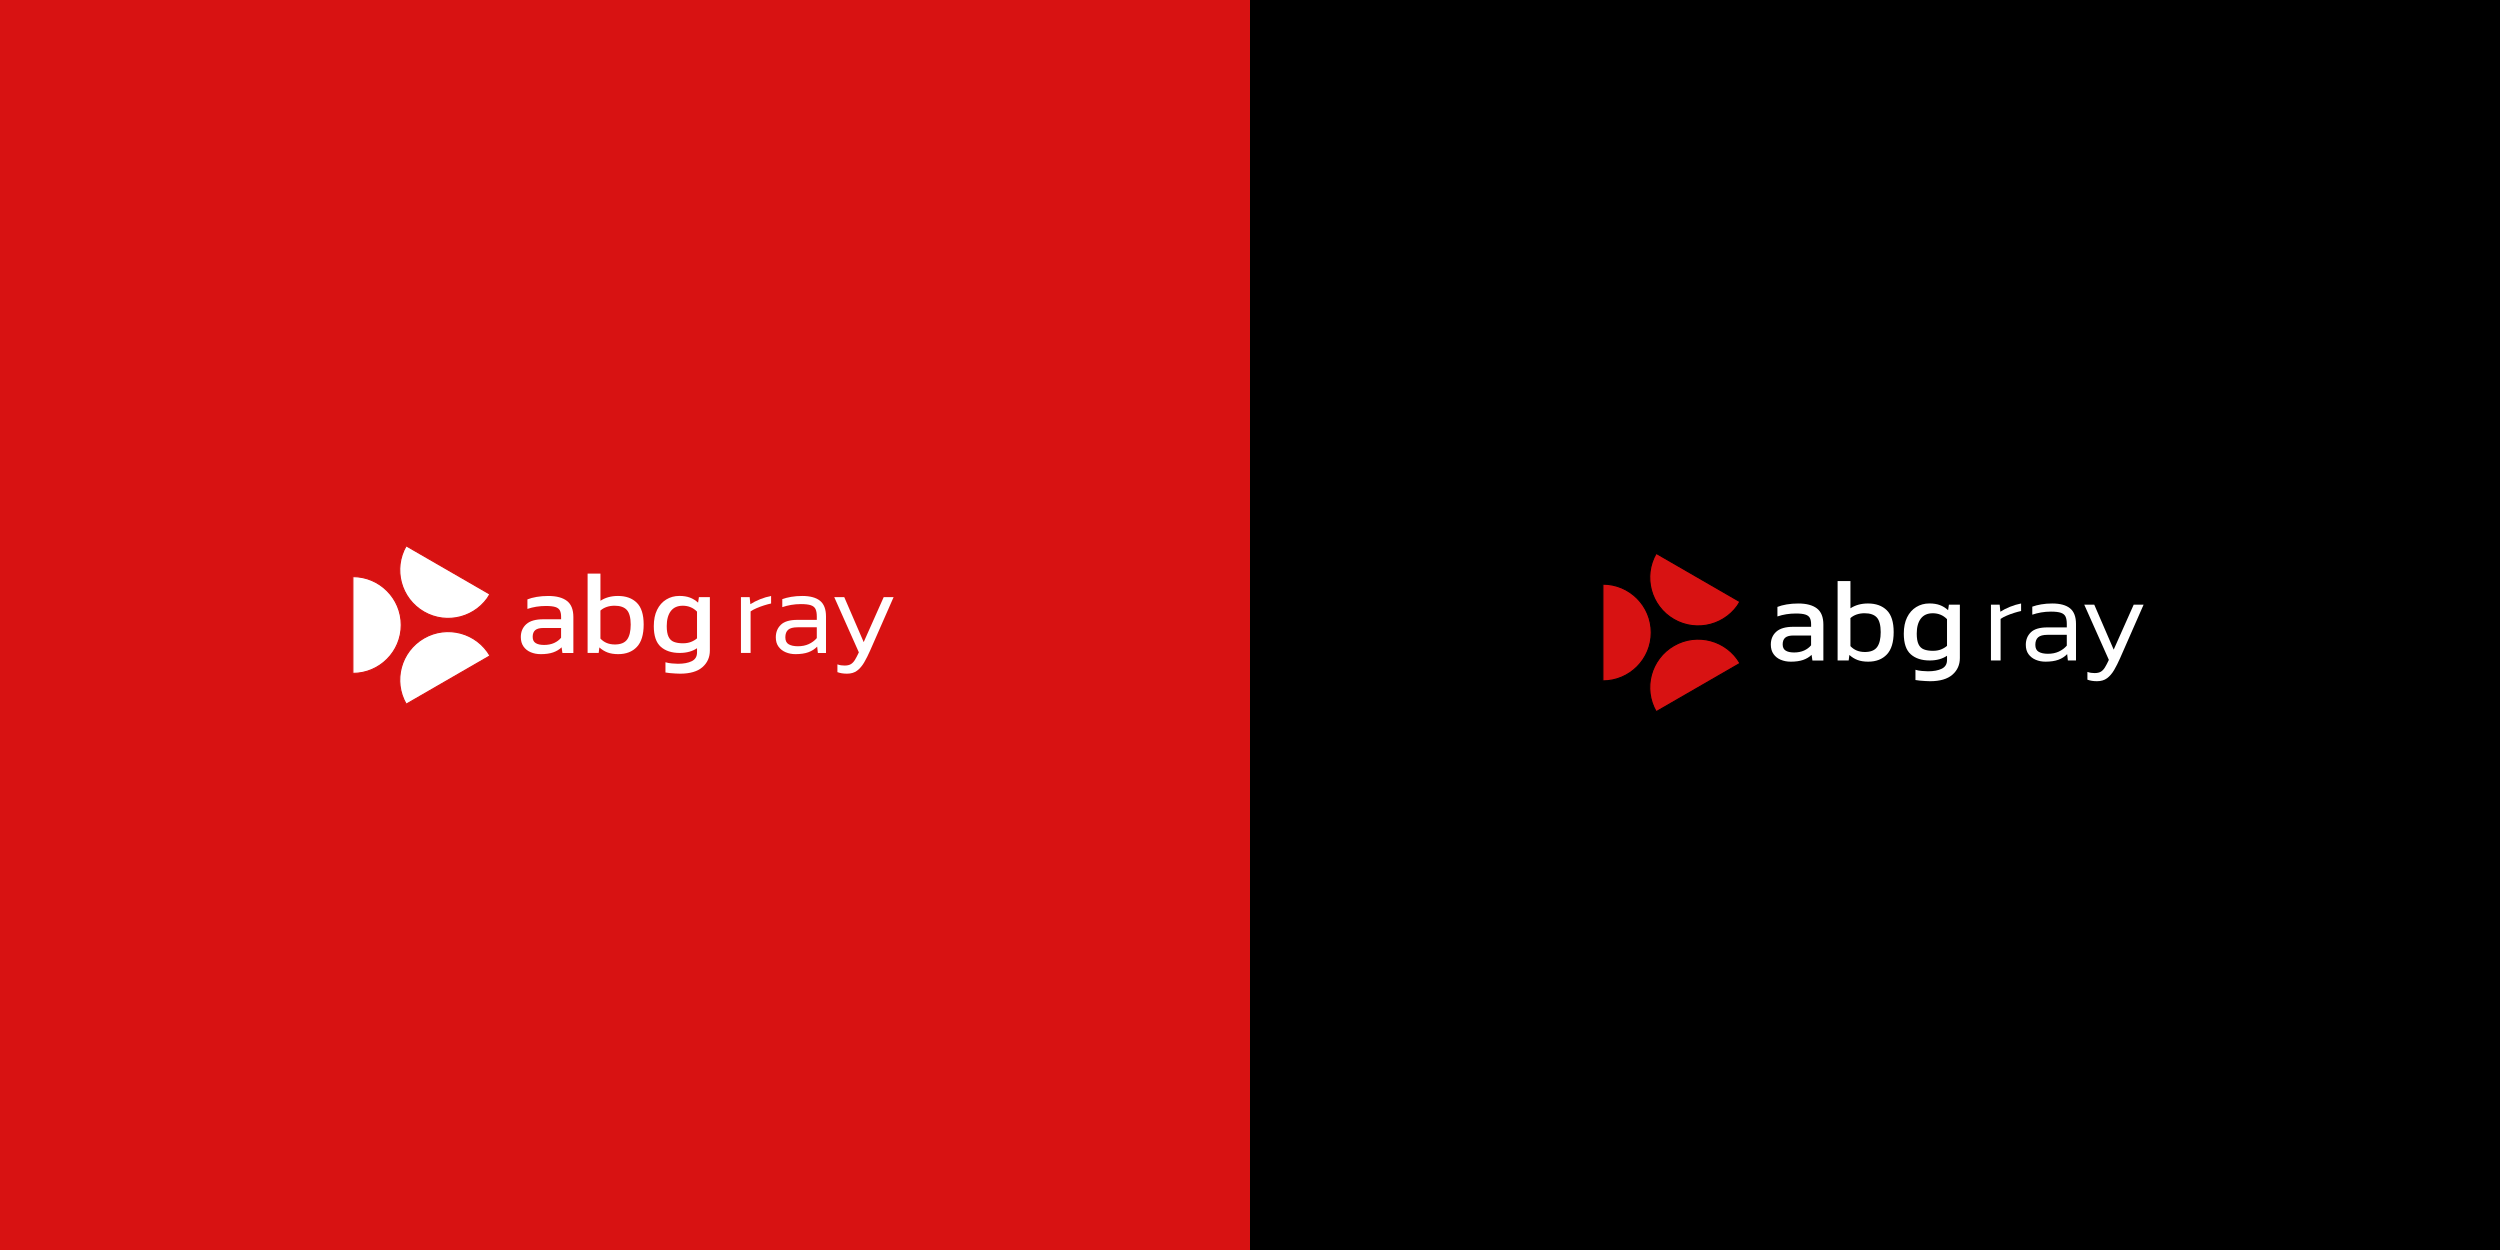
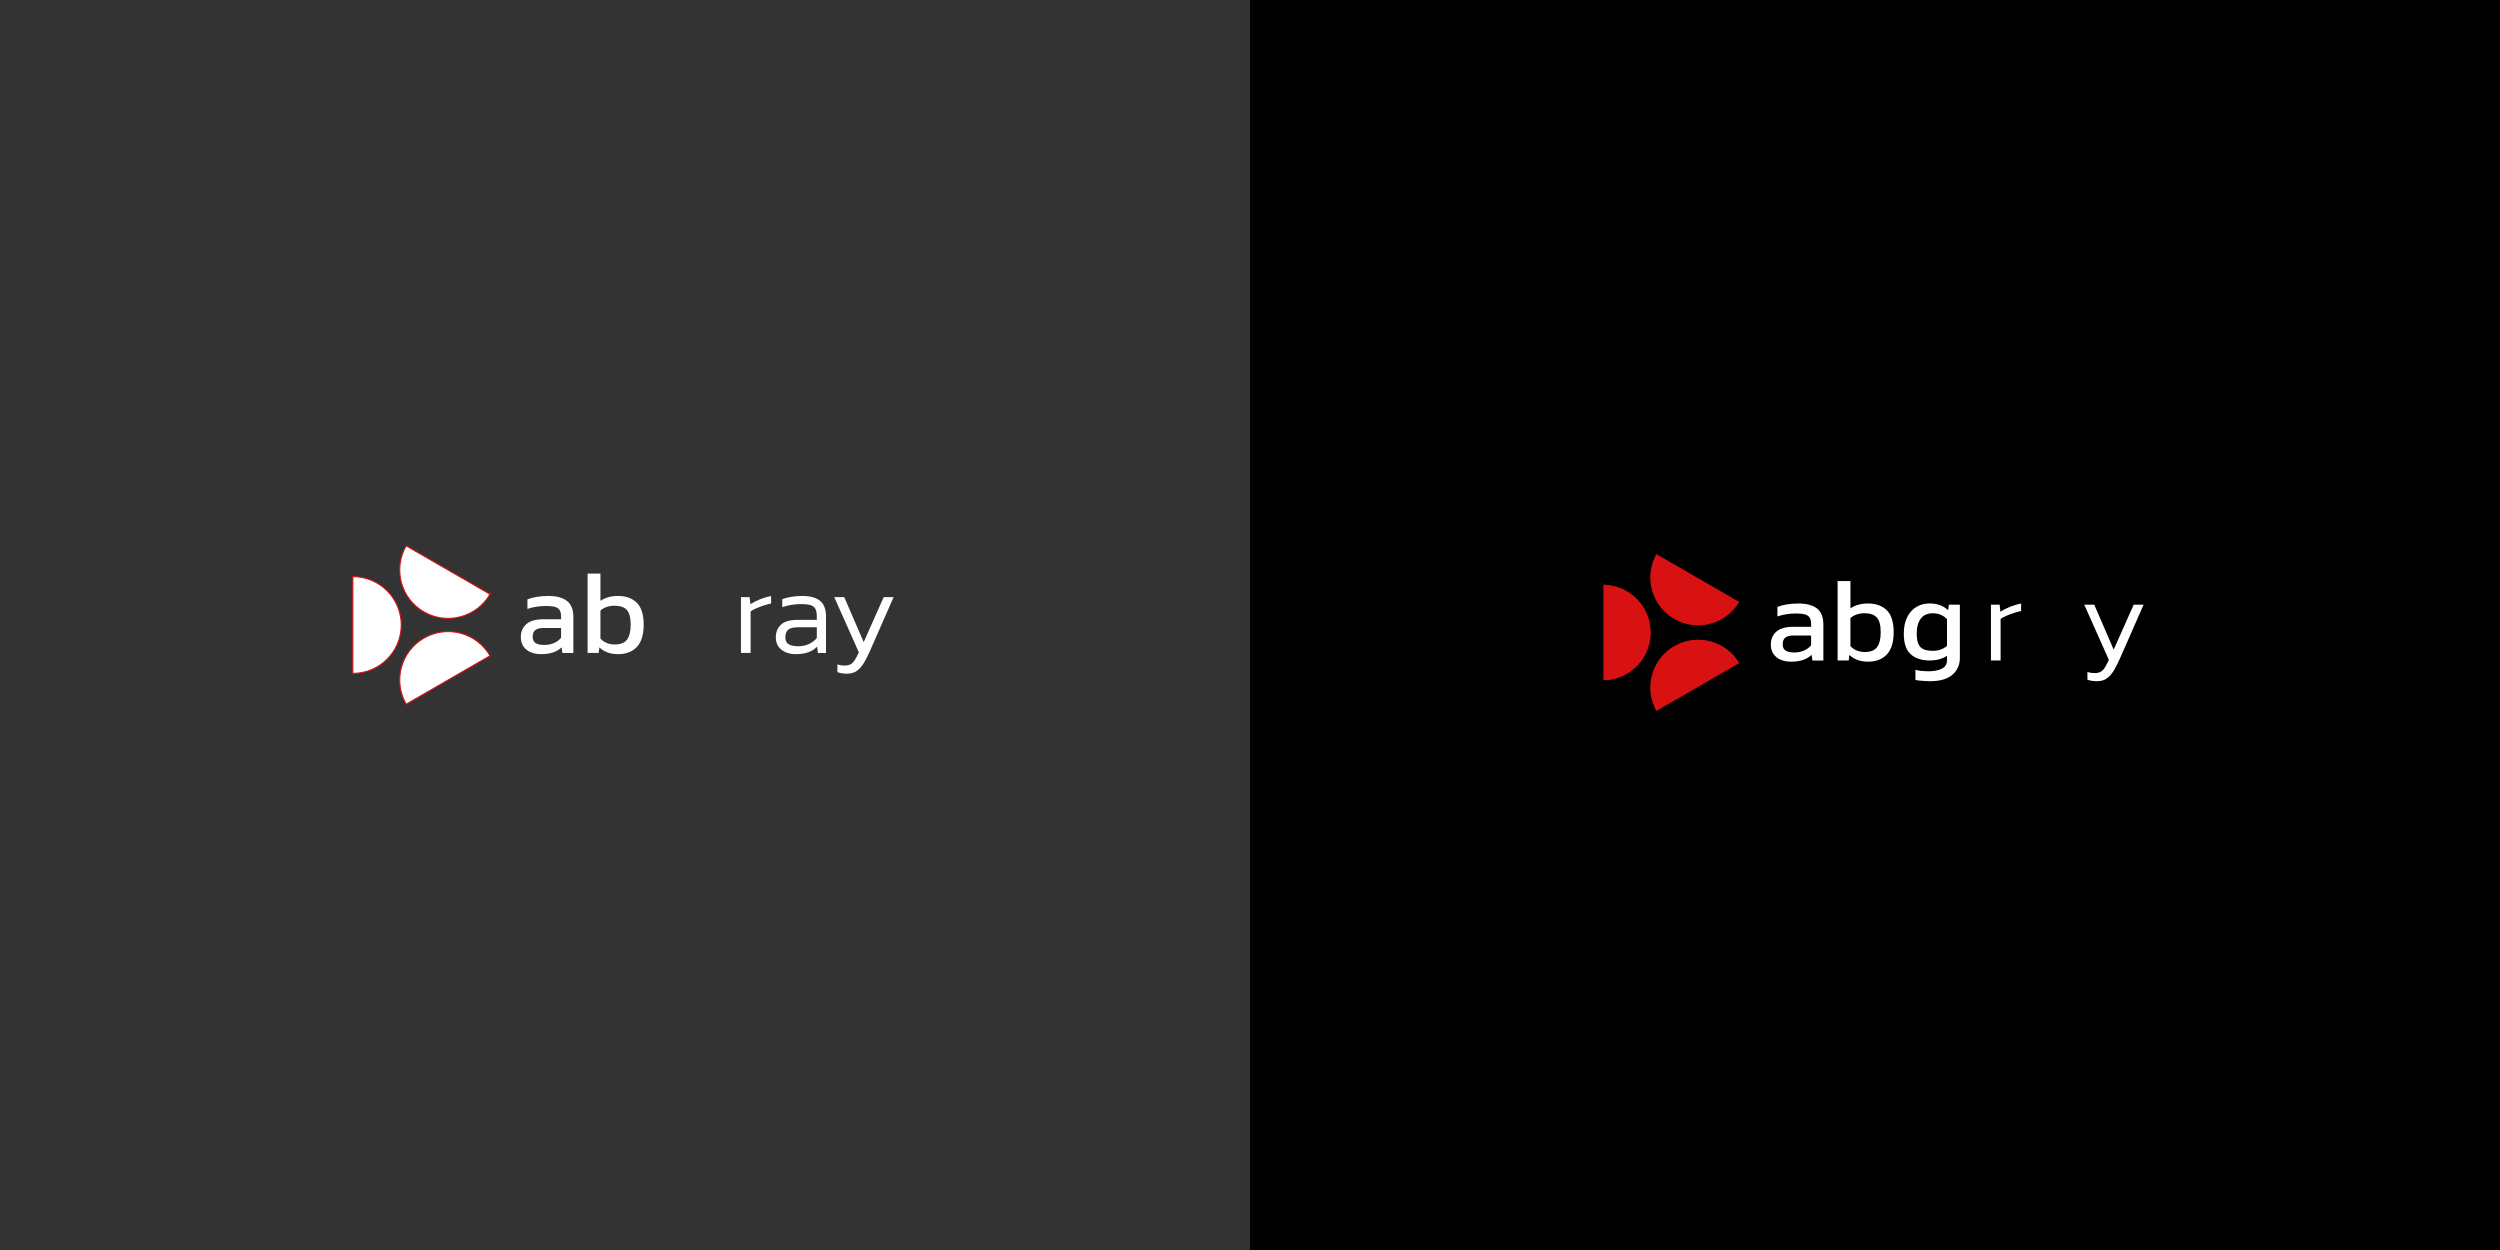
<svg xmlns="http://www.w3.org/2000/svg" id="Layer_1" data-name="Layer 1" viewBox="0 0 1920 960">
  <rect x="0" y="0" width="1920" height="960" fill="#333333" stroke="none" />
  <defs>
    <style> .cls-1, .cls-2, .cls-3 { stroke-width: 0px; } .cls-1, .cls-4 { fill: #d81212; } .cls-5 { stroke: #d81212; stroke-width: .87px; } .cls-5, .cls-3 { fill: #fff; } .cls-5, .cls-4 { stroke-miterlimit: 10; } .cls-4 { stroke: #000; stroke-width: .87px; } </style>
  </defs>
-   <rect class="cls-1" width="960" height="960" />
  <rect class="cls-2" x="960" width="960" height="960" />
  <g>
    <g>
      <path class="cls-5" d="m271,442.82c20.53,0,37.18,16.64,37.18,37.18s-16.64,37.18-37.18,37.18v-74.35Z" />
      <path class="cls-5" d="m311.96,540.82c-10.27-17.78-4.17-40.52,13.61-50.78,17.78-10.27,40.52-4.17,50.78,13.61l-64.39,37.18Z" />
      <path class="cls-5" d="m376.35,456.35c-10.27,17.78-33,23.87-50.78,13.61-17.78-10.27-23.87-33-13.61-50.78l64.39,37.18Z" />
    </g>
    <g>
      <path class="cls-3" d="m415.18,502.38c-2.71,0-5.23-.48-7.55-1.45-2.32-.96-4.18-2.43-5.56-4.39-1.39-1.96-2.08-4.39-2.08-7.28,0-4.1,1.4-7.4,4.21-9.91,2.8-2.5,7.13-3.75,12.98-3.75h13.75v-1.9c0-2.05-.32-3.68-.95-4.88-.63-1.21-1.78-2.08-3.44-2.62-1.66-.54-4.09-.81-7.28-.81-5.07,0-9.8.75-14.2,2.26v-7.33c1.93-.78,4.28-1.42,7.06-1.9,2.77-.48,5.76-.72,8.96-.72,6.27,0,11.05,1.27,14.34,3.8,3.29,2.53,4.93,6.66,4.93,12.39v27.59h-8.41l-.63-4.34c-1.75,1.69-3.91,2.99-6.47,3.89-2.56.9-5.78,1.36-9.63,1.36Zm2.62-7.06c2.95,0,5.53-.5,7.73-1.49,2.2-1,3.99-2.34,5.38-4.03v-7.51h-13.57c-2.9,0-4.99.56-6.29,1.67-1.3,1.12-1.95,2.82-1.95,5.11s.75,3.83,2.26,4.79c1.51.97,3.65,1.45,6.42,1.45Z" />
      <path class="cls-3" d="m474.79,502.38c-3.14,0-5.85-.42-8.14-1.27s-4.4-2.14-6.33-3.89l-.54,4.25h-8.5v-60.97h9.86v20.9c3.74-2.47,8.23-3.71,13.48-3.71,6.09,0,10.9,1.73,14.43,5.2,3.53,3.47,5.29,9.06,5.29,16.78s-1.75,13.51-5.25,17.19c-3.5,3.68-8.26,5.52-14.29,5.52Zm-2.62-7.42c4.46,0,7.61-1.27,9.45-3.8,1.84-2.53,2.76-6.36,2.76-11.49s-1-9.05-2.98-11.22c-1.99-2.17-5.13-3.26-9.41-3.26s-8.08,1.24-10.86,3.71v21.53c2.83,3.02,6.51,4.52,11.04,4.52Z" />
-       <path class="cls-3" d="m522.28,517.39c-.96,0-2.19-.05-3.66-.14-1.48-.09-2.9-.2-4.25-.32-1.36-.12-2.46-.27-3.3-.45v-7.87c1.33.42,2.94.72,4.84.9,1.9.18,3.48.27,4.75.27,4.4,0,7.95-.66,10.63-1.99,2.68-1.33,4.03-3.56,4.03-6.69v-3.26c-3.56,2.41-7.99,3.62-13.3,3.62-6.15,0-11.01-1.58-14.56-4.75-3.56-3.17-5.34-8.43-5.34-15.79,0-4.94.84-9.14,2.53-12.57,1.69-3.44,4.03-6.08,7.01-7.92,2.99-1.84,6.35-2.76,10.09-2.76,3.13,0,5.83.42,8.1,1.27,2.26.85,4.36,2.14,6.29,3.89l.63-4.25h8.41v40.98c0,5.25-1.92,9.53-5.74,12.85-3.83,3.32-9.54,4.98-17.14,4.98Zm2.26-23.34c2.29,0,4.33-.35,6.11-1.04,1.78-.69,3.33-1.61,4.66-2.76v-20.53c-2.96-3.01-6.6-4.52-10.95-4.52-4.04,0-7.1,1.37-9.18,4.12-2.08,2.74-3.12,6.59-3.12,11.53,0,3.5.45,6.21,1.36,8.14.91,1.93,2.29,3.26,4.16,3.98s4.19,1.09,6.97,1.09Z" />
      <path class="cls-3" d="m569.05,501.47v-42.88h6.69l.54,5.43c2.11-1.39,4.6-2.65,7.46-3.8,2.86-1.14,5.68-1.99,8.46-2.53v5.79c-1.69.36-3.53.86-5.52,1.49-1.99.63-3.89,1.34-5.7,2.13-1.81.78-3.32,1.6-4.52,2.44v31.93h-7.42Z" />
      <path class="cls-3" d="m610.93,502.38c-2.71,0-5.22-.48-7.51-1.45-2.29-.96-4.13-2.4-5.52-4.3-1.39-1.9-2.08-4.3-2.08-7.19,0-3.92,1.3-7.13,3.89-9.63,2.59-2.5,6.81-3.75,12.66-3.75h14.93v-2.62c0-2.35-.32-4.22-.95-5.61-.63-1.39-1.82-2.38-3.57-2.99-1.75-.6-4.31-.9-7.69-.9-2.59,0-5.1.21-7.51.63-2.41.42-4.67.99-6.79,1.72v-6.15c1.93-.72,4.21-1.31,6.83-1.76,2.62-.45,5.44-.68,8.46-.68,6.09,0,10.66,1.24,13.71,3.71,3.04,2.47,4.57,6.48,4.57,12.03v28.04h-6.24l-.54-4.89c-1.87,1.93-4.13,3.38-6.79,4.34-2.65.96-5.94,1.45-9.86,1.45Zm1.9-6.06c3.13,0,5.91-.56,8.32-1.67,2.41-1.12,4.46-2.64,6.15-4.57v-8.32h-14.75c-3.38,0-5.79.63-7.24,1.9-1.45,1.27-2.17,3.2-2.17,5.79s.87,4.39,2.62,5.38c1.75,1,4.1,1.49,7.06,1.49Z" />
      <path class="cls-3" d="m650.55,517.39c-2.84,0-5.31-.39-7.42-1.18v-5.97c1.02.36,1.97.6,2.85.72.87.12,1.76.18,2.67.18,2.05,0,3.66-.36,4.84-1.09,1.18-.72,2.22-1.82,3.12-3.3.9-1.48,1.9-3.39,2.99-5.74l-18.91-42.43h7.69l14.93,34.56,15.38-34.56h7.6l-18,40.98c-1.51,3.44-3.05,6.5-4.61,9.18-1.57,2.68-3.38,4.79-5.43,6.33-2.05,1.54-4.61,2.31-7.69,2.31Z" />
    </g>
  </g>
  <g>
    <g>
      <path class="cls-4" d="m1231,448.6c20.53,0,37.18,16.64,37.18,37.18s-16.64,37.18-37.18,37.18v-74.35Z" />
      <path class="cls-4" d="m1271.96,546.6c-10.27-17.78-4.17-40.52,13.61-50.78,17.78-10.27,40.52-4.17,50.78,13.61l-64.39,37.18Z" />
      <path class="cls-4" d="m1336.35,462.13c-10.27,17.78-33,23.87-50.78,13.61-17.78-10.27-23.87-33-13.61-50.78l64.39,37.18Z" />
    </g>
    <g>
      <path class="cls-3" d="m1375.18,508.16c-2.71,0-5.23-.48-7.55-1.45-2.32-.96-4.18-2.43-5.56-4.39-1.39-1.96-2.08-4.39-2.08-7.28,0-4.1,1.4-7.4,4.21-9.91,2.8-2.5,7.13-3.75,12.98-3.75h13.75v-1.9c0-2.05-.32-3.68-.95-4.88-.63-1.21-1.78-2.08-3.44-2.62-1.66-.54-4.09-.81-7.28-.81-5.07,0-9.8.75-14.2,2.26v-7.33c1.93-.78,4.28-1.42,7.06-1.9,2.77-.48,5.76-.72,8.96-.72,6.27,0,11.05,1.27,14.34,3.8,3.29,2.53,4.93,6.66,4.93,12.39v27.59h-8.41l-.63-4.34c-1.75,1.69-3.91,2.99-6.47,3.89-2.56.9-5.78,1.36-9.63,1.36Zm2.62-7.06c2.95,0,5.53-.5,7.73-1.49,2.2-1,3.99-2.34,5.38-4.03v-7.51h-13.57c-2.9,0-4.99.56-6.29,1.67-1.3,1.12-1.95,2.82-1.95,5.11s.75,3.83,2.26,4.79c1.51.97,3.65,1.45,6.42,1.45Z" />
      <path class="cls-3" d="m1434.79,508.16c-3.14,0-5.85-.42-8.14-1.27s-4.4-2.14-6.33-3.89l-.54,4.25h-8.5v-60.97h9.86v20.9c3.74-2.47,8.23-3.71,13.48-3.71,6.09,0,10.9,1.73,14.43,5.2,3.53,3.47,5.29,9.06,5.29,16.78s-1.75,13.51-5.25,17.19c-3.5,3.68-8.26,5.52-14.29,5.52Zm-2.62-7.42c4.46,0,7.61-1.27,9.45-3.8,1.84-2.53,2.76-6.36,2.76-11.49s-1-9.05-2.98-11.22c-1.99-2.17-5.13-3.26-9.41-3.26s-8.08,1.24-10.86,3.71v21.53c2.83,3.02,6.51,4.52,11.04,4.52Z" />
      <path class="cls-3" d="m1482.28,523.17c-.96,0-2.19-.05-3.66-.14-1.48-.09-2.9-.2-4.25-.32-1.36-.12-2.46-.27-3.3-.45v-7.87c1.33.42,2.94.72,4.84.9,1.9.18,3.48.27,4.75.27,4.4,0,7.95-.66,10.63-1.99,2.68-1.33,4.03-3.56,4.03-6.69v-3.26c-3.56,2.41-7.99,3.62-13.3,3.62-6.15,0-11.01-1.58-14.56-4.75-3.56-3.17-5.34-8.43-5.34-15.79,0-4.94.84-9.14,2.53-12.57,1.69-3.44,4.03-6.07,7.01-7.92,2.99-1.84,6.35-2.76,10.09-2.76,3.13,0,5.83.42,8.1,1.27,2.26.85,4.36,2.14,6.29,3.89l.63-4.25h8.41v40.98c0,5.25-1.92,9.53-5.74,12.85-3.83,3.32-9.54,4.98-17.14,4.98Zm2.26-23.34c2.29,0,4.33-.35,6.11-1.04,1.78-.69,3.33-1.61,4.66-2.76v-20.53c-2.96-3.01-6.6-4.52-10.95-4.52-4.04,0-7.1,1.37-9.18,4.12-2.08,2.74-3.12,6.59-3.12,11.53,0,3.5.45,6.21,1.36,8.14.91,1.93,2.29,3.26,4.16,3.98s4.19,1.09,6.97,1.09Z" />
      <path class="cls-3" d="m1529.05,507.25v-42.88h6.69l.54,5.43c2.11-1.39,4.6-2.65,7.46-3.8,2.86-1.14,5.68-1.99,8.46-2.53v5.79c-1.69.36-3.53.86-5.52,1.49-1.99.63-3.89,1.34-5.7,2.13-1.81.78-3.32,1.6-4.52,2.44v31.93h-7.42Z" />
-       <path class="cls-3" d="m1570.93,508.16c-2.71,0-5.22-.48-7.51-1.45-2.29-.96-4.13-2.4-5.52-4.3-1.39-1.9-2.08-4.3-2.08-7.19,0-3.92,1.3-7.13,3.89-9.63,2.59-2.5,6.81-3.75,12.66-3.75h14.93v-2.62c0-2.35-.32-4.22-.95-5.61-.63-1.39-1.82-2.38-3.57-2.99-1.75-.6-4.31-.9-7.69-.9-2.59,0-5.1.21-7.51.63-2.41.42-4.67,1-6.79,1.72v-6.15c1.93-.72,4.21-1.31,6.83-1.76,2.62-.45,5.44-.68,8.46-.68,6.09,0,10.66,1.24,13.71,3.71,3.04,2.47,4.57,6.48,4.57,12.03v28.04h-6.24l-.54-4.89c-1.87,1.93-4.13,3.38-6.79,4.34-2.65.96-5.94,1.45-9.86,1.45Zm1.9-6.06c3.13,0,5.91-.56,8.32-1.67,2.41-1.12,4.46-2.64,6.15-4.57v-8.32h-14.75c-3.38,0-5.79.63-7.24,1.9-1.45,1.27-2.17,3.2-2.17,5.79s.87,4.39,2.62,5.38c1.75,1,4.1,1.49,7.06,1.49Z" />
      <path class="cls-3" d="m1610.55,523.17c-2.84,0-5.31-.39-7.42-1.18v-5.97c1.02.36,1.97.6,2.85.72.87.12,1.76.18,2.67.18,2.05,0,3.66-.36,4.84-1.09,1.18-.72,2.22-1.82,3.12-3.3.9-1.48,1.9-3.39,2.99-5.74l-18.91-42.43h7.69l14.93,34.56,15.38-34.56h7.6l-18,40.98c-1.51,3.44-3.05,6.5-4.61,9.18-1.57,2.68-3.38,4.79-5.43,6.33-2.05,1.54-4.61,2.31-7.69,2.31Z" />
    </g>
  </g>
</svg>